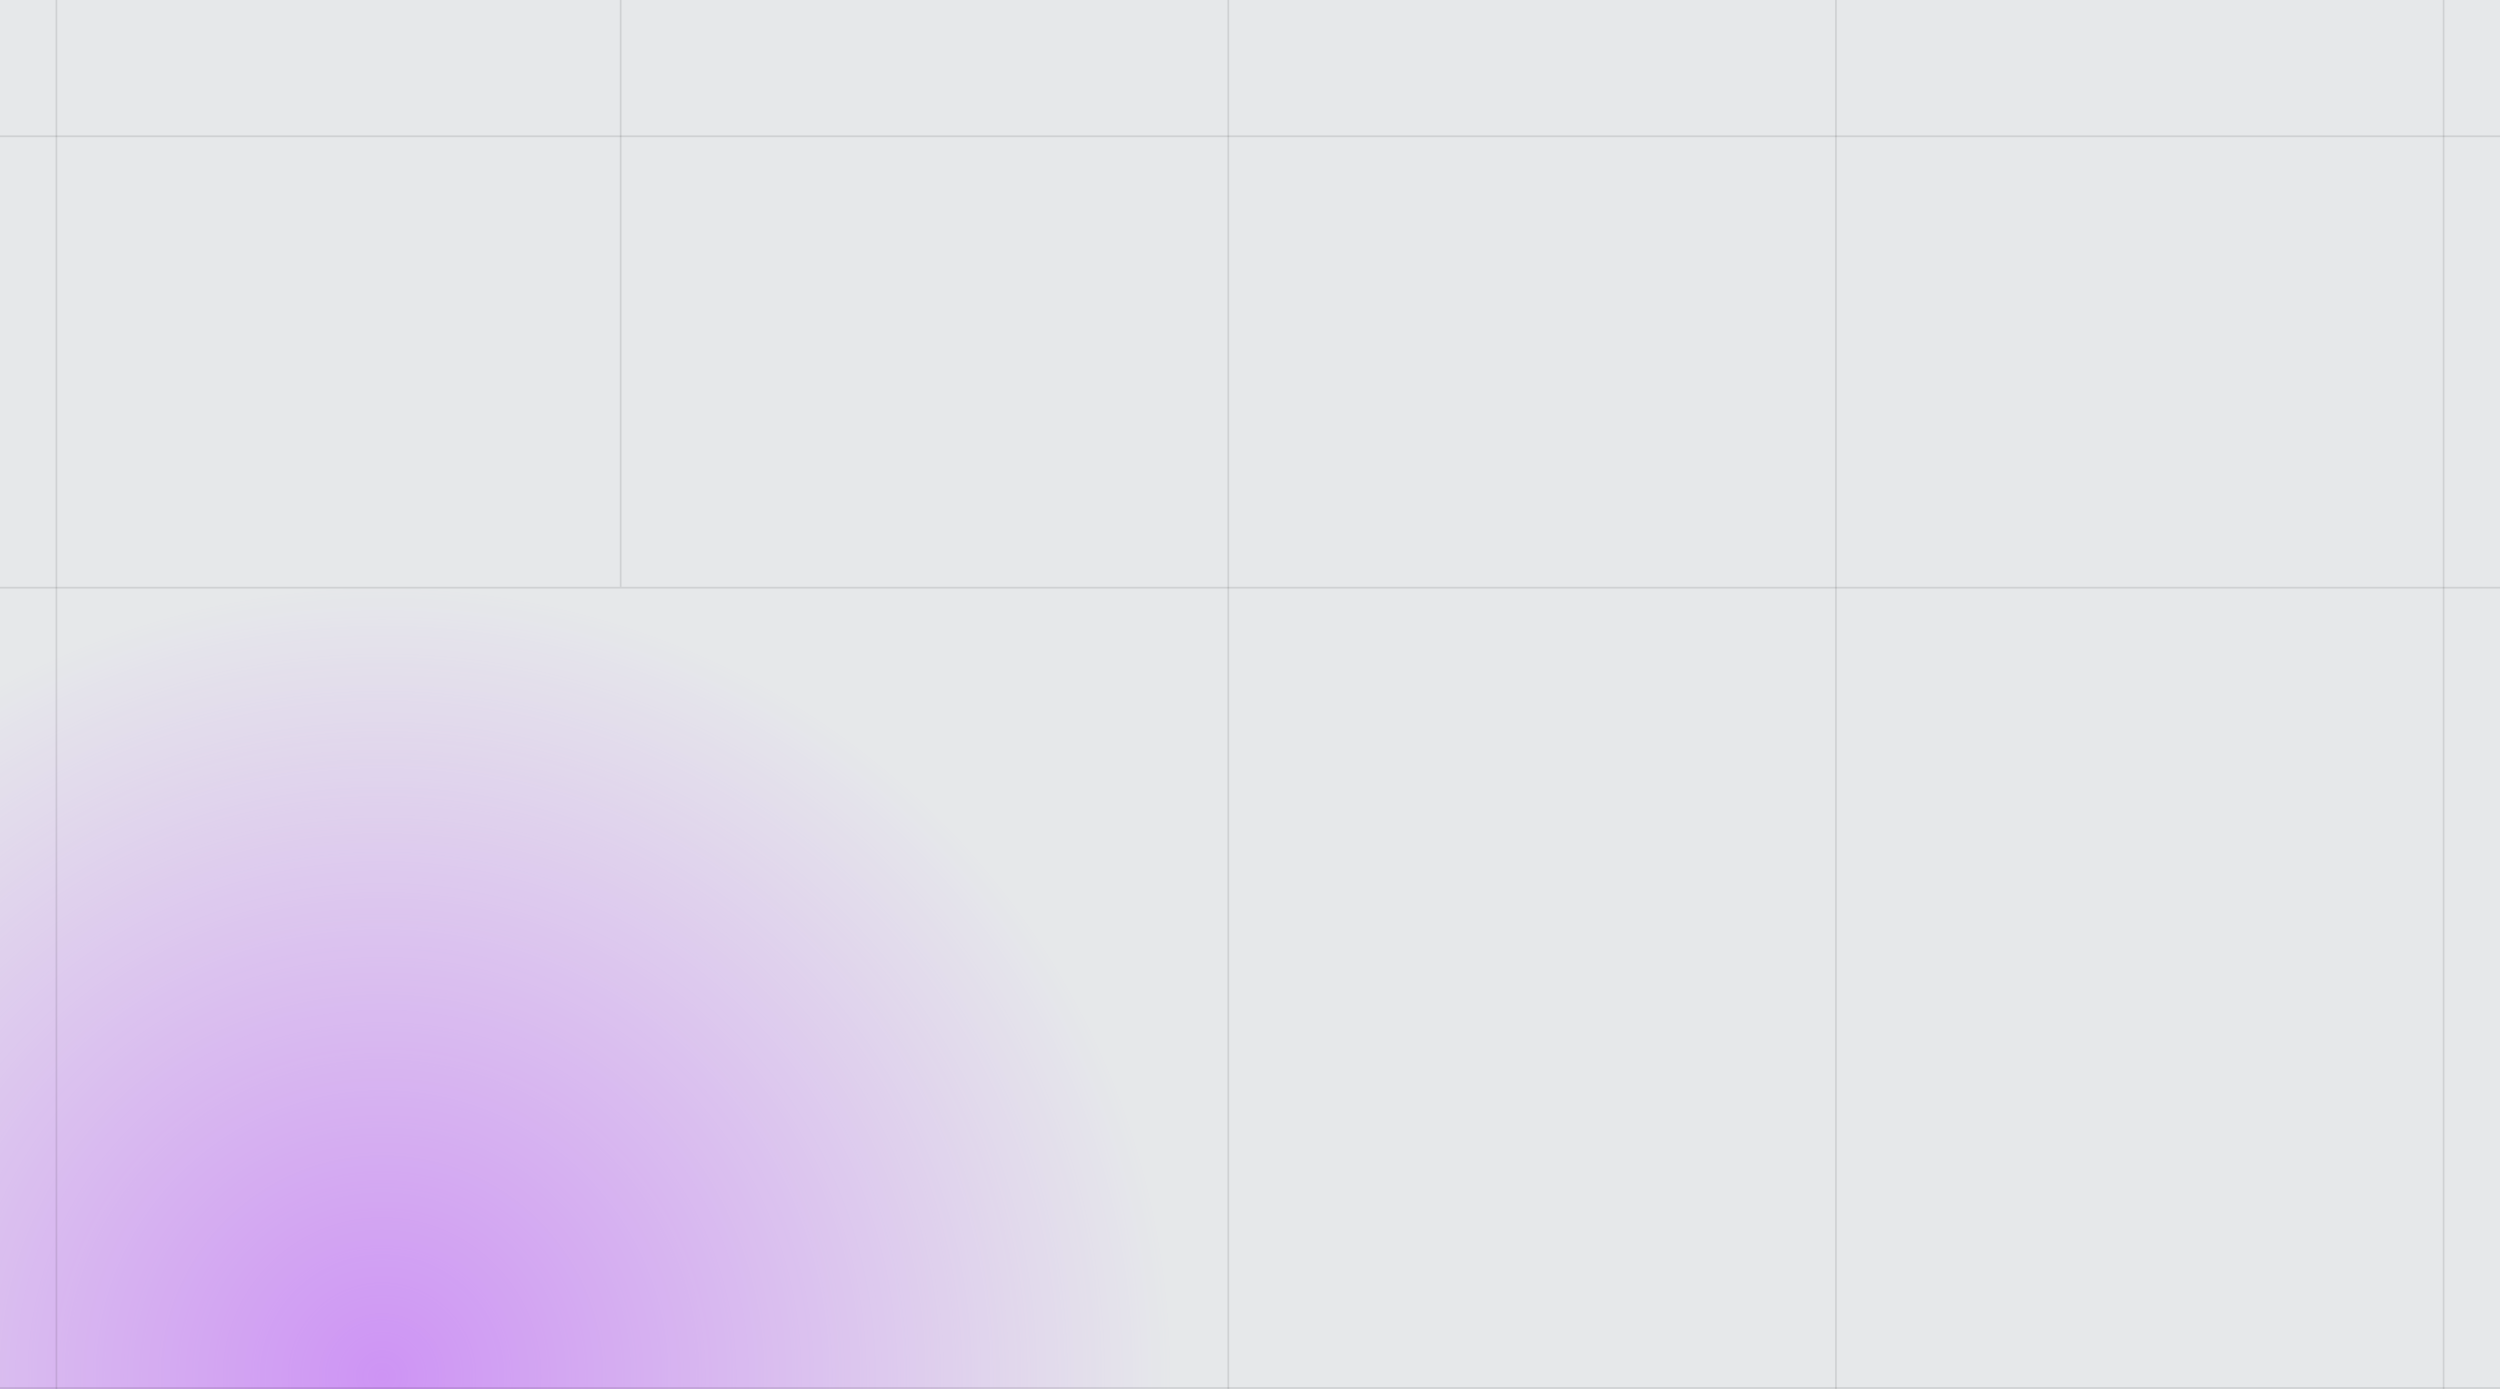
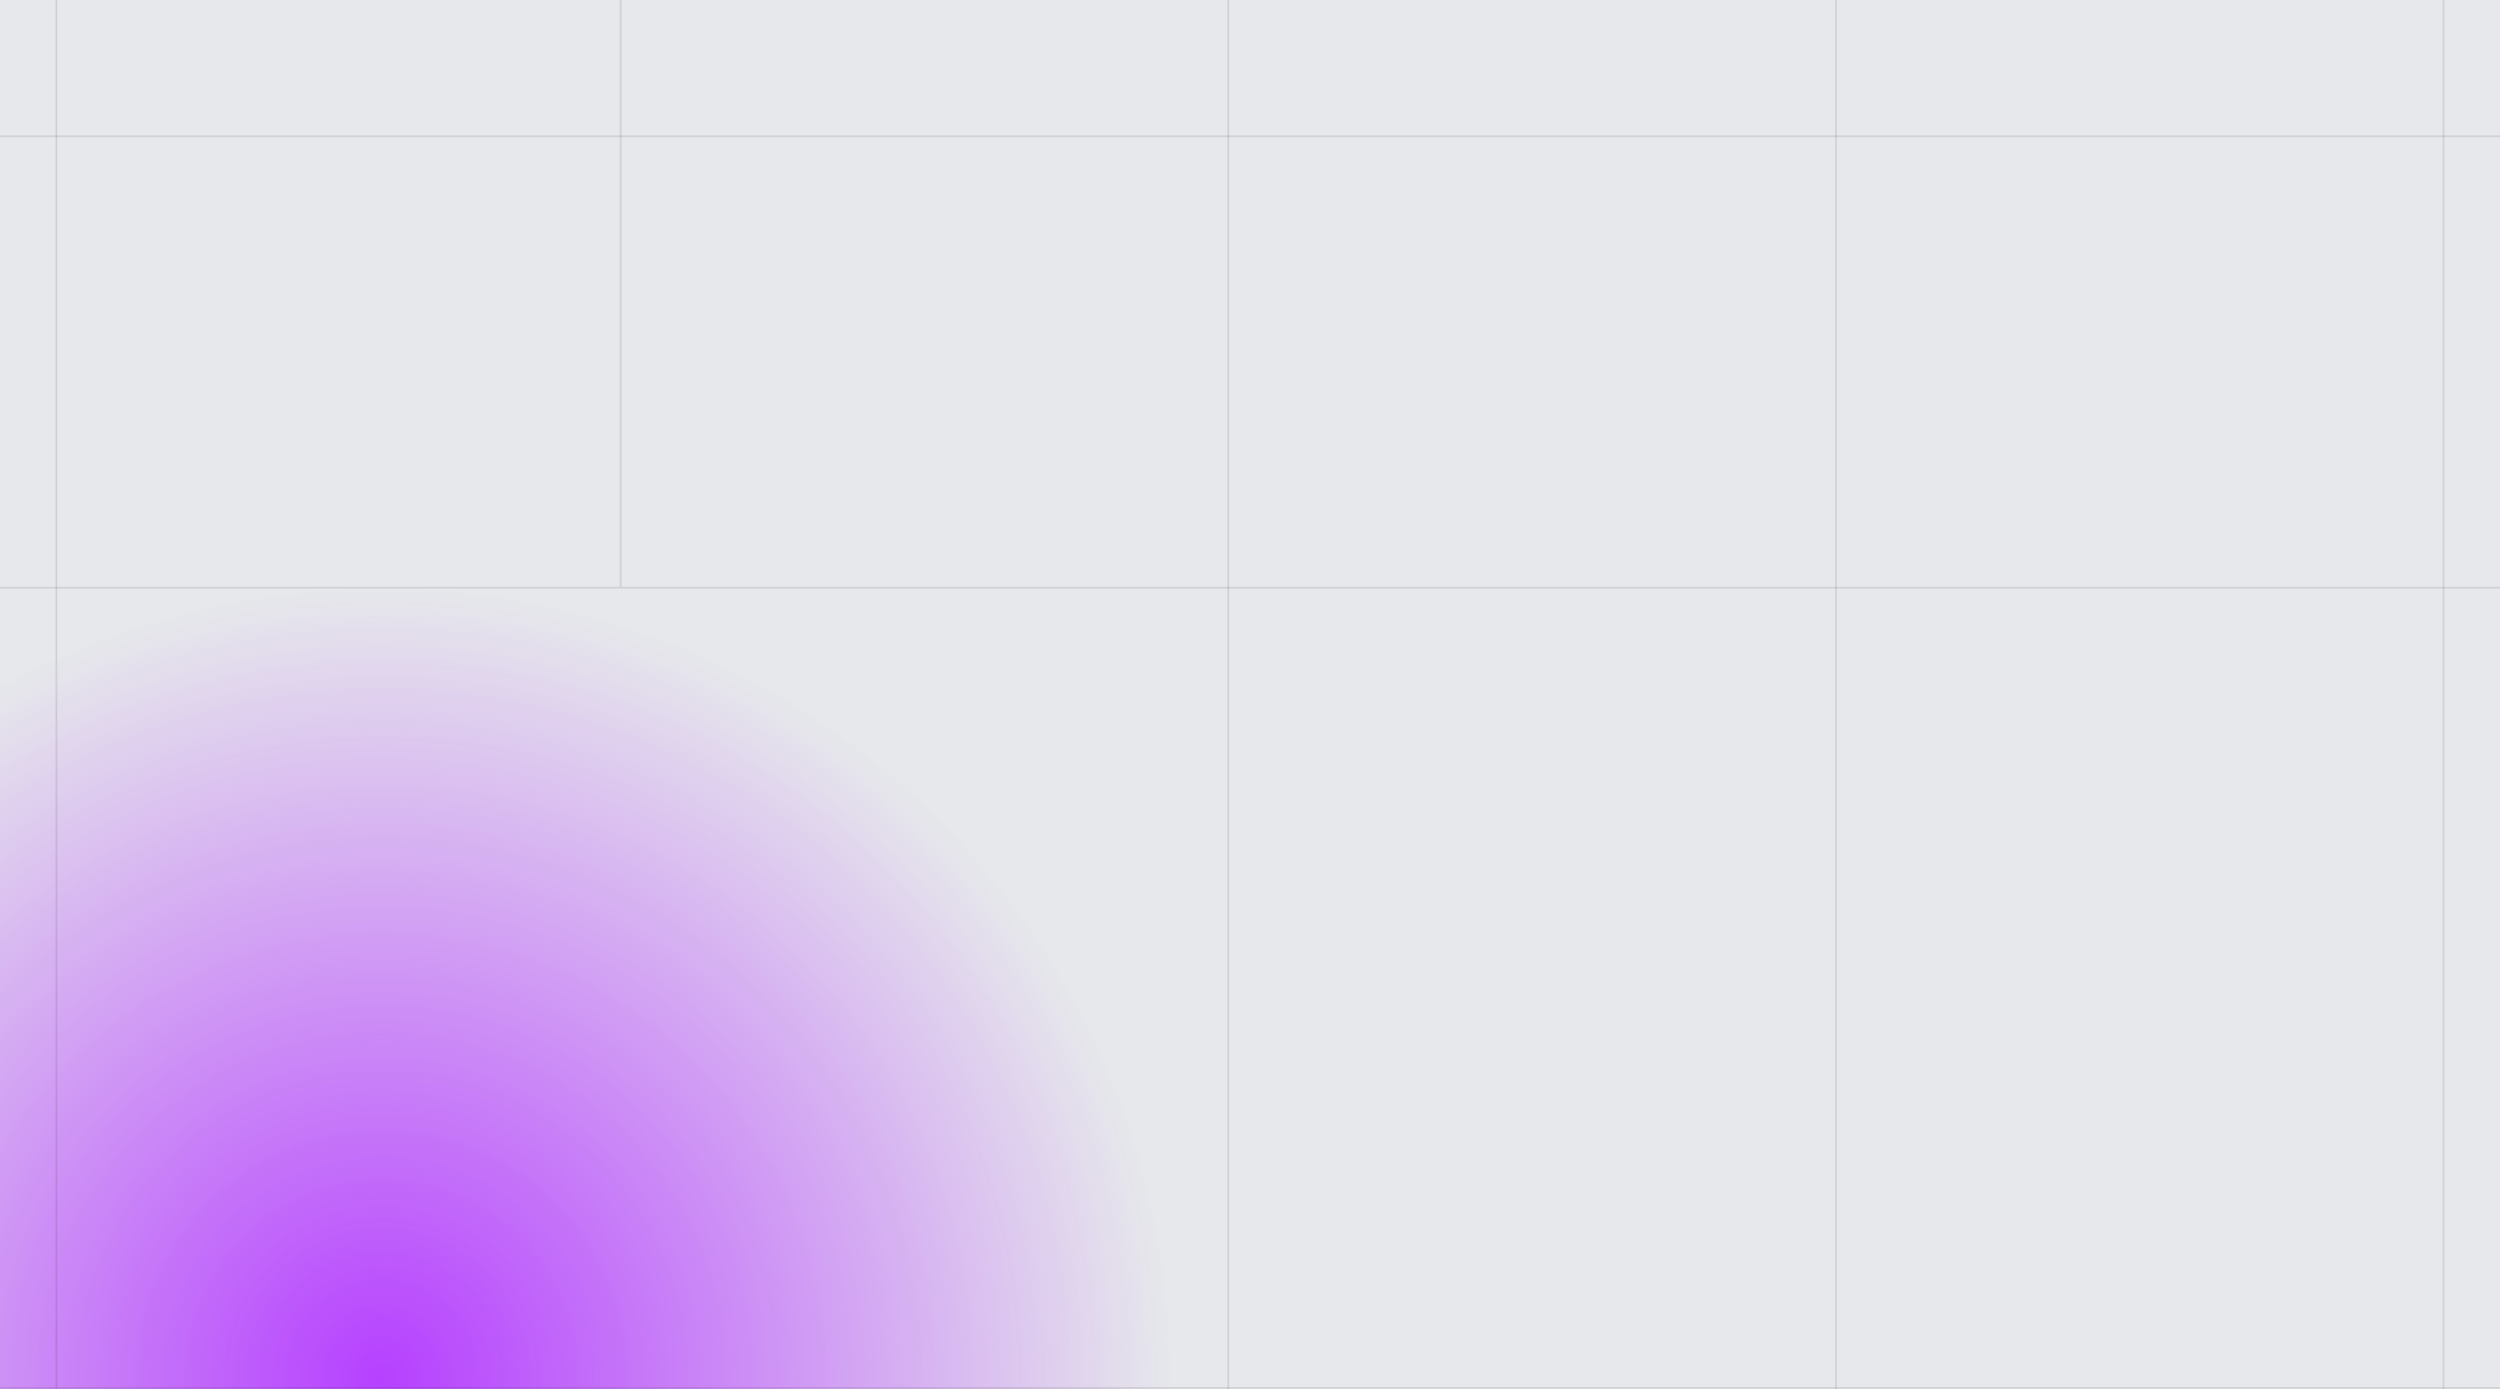
<svg xmlns="http://www.w3.org/2000/svg" width="1440" height="800" viewBox="0 0 1440 800" fill="none">
  <g clip-path="url(#clip0_490_1798)">
    <rect width="1440" height="800" fill="#E6E8EB" />
    <circle cx="220" cy="793" r="455" fill="url(#paint0_radial_490_1798)" />
    <g filter="url(#filter0_b_490_1798)">
-       <rect width="1440" height="800" fill="#E6E8EB" fill-opacity="0.5" />
-     </g>
+       </g>
    <rect x="32" width="1" height="800" fill="#090909" fill-opacity="0.1" />
    <rect x="707" width="1" height="800" fill="#090909" fill-opacity="0.1" />
    <rect x="357" width="1" height="338" fill="#090909" fill-opacity="0.1" />
    <rect x="1057" width="1" height="800" fill="#090909" fill-opacity="0.1" />
    <rect x="1407" width="1" height="800" fill="#090909" fill-opacity="0.1" />
    <rect y="78" width="1440" height="1" fill="#090909" fill-opacity="0.1" />
    <rect y="338" width="1440" height="1" fill="#090909" fill-opacity="0.1" />
    <rect y="799" width="1440" height="1" fill="#090909" fill-opacity="0.1" />
  </g>
  <defs>
    <filter id="filter0_b_490_1798" x="-56" y="-56" width="1552" height="912" filterUnits="userSpaceOnUse" color-interpolation-filters="sRGB">
      <feFlood flood-opacity="0" result="BackgroundImageFix" />
      <feGaussianBlur in="BackgroundImageFix" stdDeviation="28" />
      <feComposite in2="SourceAlpha" operator="in" result="effect1_backgroundBlur_490_1798" />
      <feBlend mode="normal" in="SourceGraphic" in2="effect1_backgroundBlur_490_1798" result="shape" />
    </filter>
    <radialGradient id="paint0_radial_490_1798" cx="0" cy="0" r="1" gradientUnits="userSpaceOnUse" gradientTransform="translate(220 793) rotate(90) scale(455)">
      <stop stop-color="#B640FF" />
      <stop offset="1" stop-color="#B640FF" stop-opacity="0" />
    </radialGradient>
    <clipPath id="clip0_490_1798">
      <rect width="1440" height="800" fill="white" />
    </clipPath>
  </defs>
</svg>